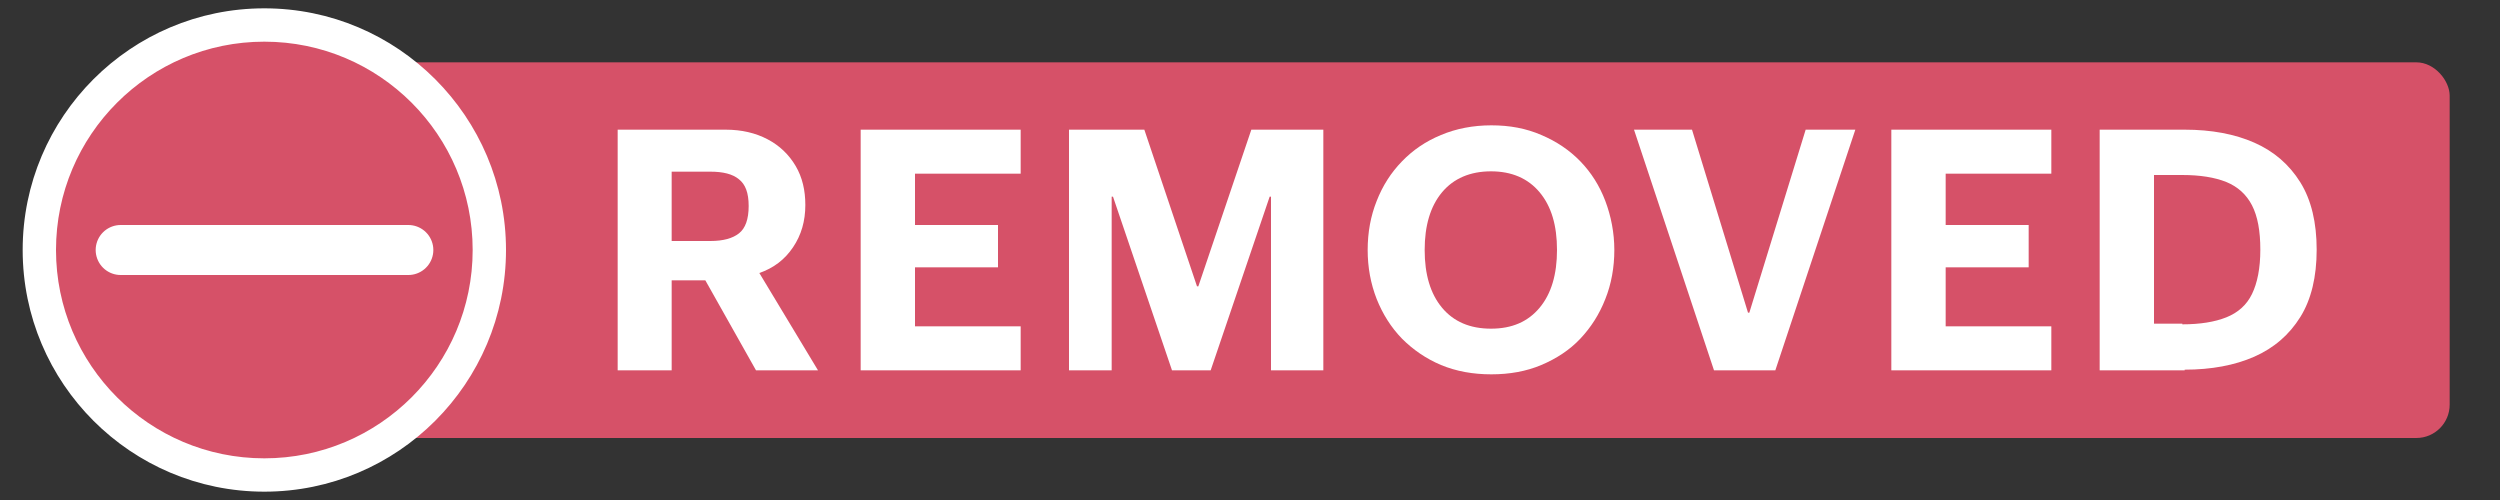
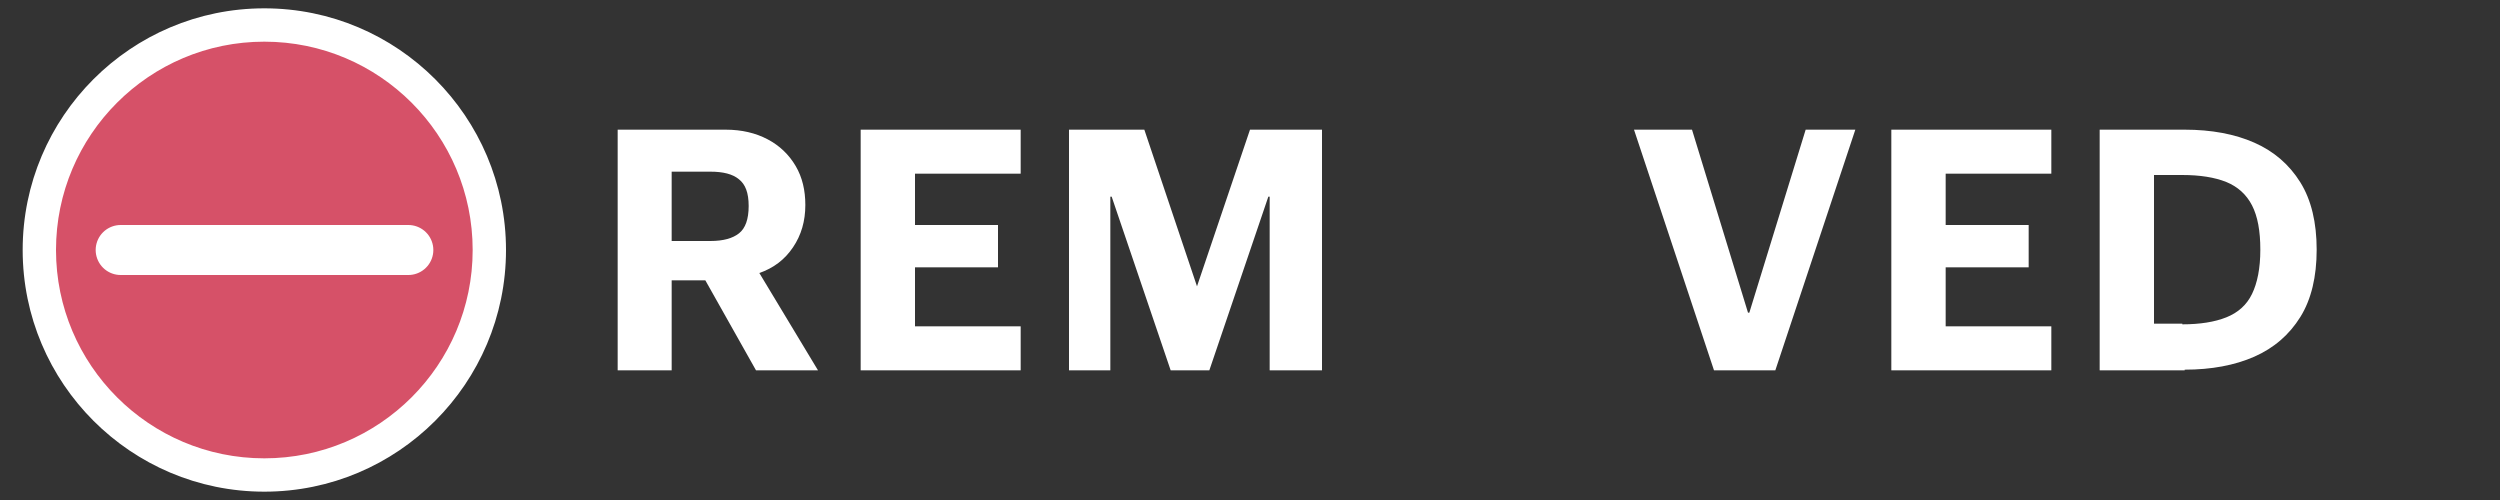
<svg xmlns="http://www.w3.org/2000/svg" id="Layer_1" viewBox="0 0 75 15">
  <rect x="0" y="0" width="75" height="15" fill="#333333" stroke="none" />
-   <rect x="7.85" y="1.87" width="65.64" height="11.27" rx="1" ry="1" fill="#d65168" />
  <path d="M7.93,14.25c-3.72,0-6.75-3.03-6.75-6.75S4.21.75,7.93.75s6.75,3.03,6.75,6.75-3.03,6.75-6.75,6.75Z" fill="#d65168" />
  <path d="M7.93,1.25c3.45,0,6.25,2.8,6.25,6.25s-2.8,6.25-6.25,6.25S1.68,10.95,1.68,7.5,4.48,1.25,7.93,1.25M7.93.25C3.93.25.68,3.5.68,7.5s3.25,7.25,7.25,7.25,7.25-3.25,7.25-7.25S11.93.25,7.93.25h0Z" fill="#fff" />
  <path d="M3.62,7.5h8.63" fill="none" stroke="#fff" stroke-linecap="round" stroke-linejoin="round" stroke-width="1.5" />
  <path d="M18.53,11.11V3.89h3.24c.48,0,.9.1,1.26.29.36.19.64.46.84.8s.29.73.29,1.17c0,.48-.12.9-.37,1.27s-.58.62-1.01.77l1.76,2.92h-1.86l-1.52-2.7h-1.01v2.7h-1.62ZM21.31,5.15h-1.16v2.08h1.16c.39,0,.67-.08.86-.23.19-.15.29-.42.29-.82s-.1-.65-.29-.8c-.19-.16-.48-.23-.86-.23Z" fill="#fff" />
  <path d="M25.82,11.11V3.89h4.8v1.32h-3.17v1.54h2.49v1.27h-2.49v1.77h3.17v1.32h-4.8Z" fill="#fff" />
-   <path d="M32.07,11.11V3.89h2.26l1.58,4.7h.04l1.59-4.7h2.16v7.22h-1.57v-5.21h-.04l-1.77,5.21h-1.16l-1.77-5.21h-.04v5.21h-1.28Z" fill="#fff" />
-   <path d="M41.03,7.5c0-.53.09-1.02.27-1.47.18-.46.43-.85.76-1.19.33-.34.71-.6,1.17-.79.45-.19.96-.29,1.51-.29s1.04.09,1.5.29c.45.19.84.45,1.17.79s.58.74.75,1.19.27.95.27,1.47-.09,1.02-.27,1.47c-.18.46-.43.85-.75,1.19s-.72.6-1.17.79c-.45.19-.95.28-1.5.28s-1.05-.09-1.51-.28c-.45-.19-.84-.46-1.17-.79-.33-.34-.58-.74-.76-1.19-.18-.46-.27-.95-.27-1.47ZM46.71,7.5c0-.74-.17-1.31-.52-1.73-.35-.42-.84-.63-1.46-.63s-1.12.21-1.47.63c-.35.42-.52,1-.52,1.73s.17,1.31.52,1.73.84.63,1.47.63,1.11-.21,1.46-.63.52-1,.52-1.73Z" fill="#fff" />
+   <path d="M32.07,11.11V3.89h2.26l1.58,4.7l1.59-4.7h2.16v7.22h-1.57v-5.21h-.04l-1.77,5.21h-1.16l-1.77-5.21h-.04v5.21h-1.28Z" fill="#fff" />
  <path d="M50.76,3.89l1.68,5.49h.04l1.69-5.49h1.49l-2.4,7.22h-1.84l-2.4-7.22h1.75Z" fill="#fff" />
  <path d="M56.74,11.11V3.89h4.8v1.32h-3.17v1.54h2.49v1.27h-2.49v1.77h3.17v1.32h-4.8Z" fill="#fff" />
  <path d="M65.54,11.11h-2.55V3.89h2.55c.8,0,1.5.13,2.09.39.59.26,1.05.66,1.38,1.19.33.53.49,1.21.49,2.02s-.16,1.49-.49,2.02c-.33.53-.79.93-1.38,1.19-.59.26-1.29.39-2.09.39ZM65.47,9.73c.53,0,.97-.07,1.32-.21.35-.14.61-.37.77-.7s.25-.77.25-1.33-.08-1-.25-1.33-.43-.56-.77-.7c-.35-.14-.79-.21-1.32-.21h-.85v4.46h.85Z" fill="#fff" />
</svg>